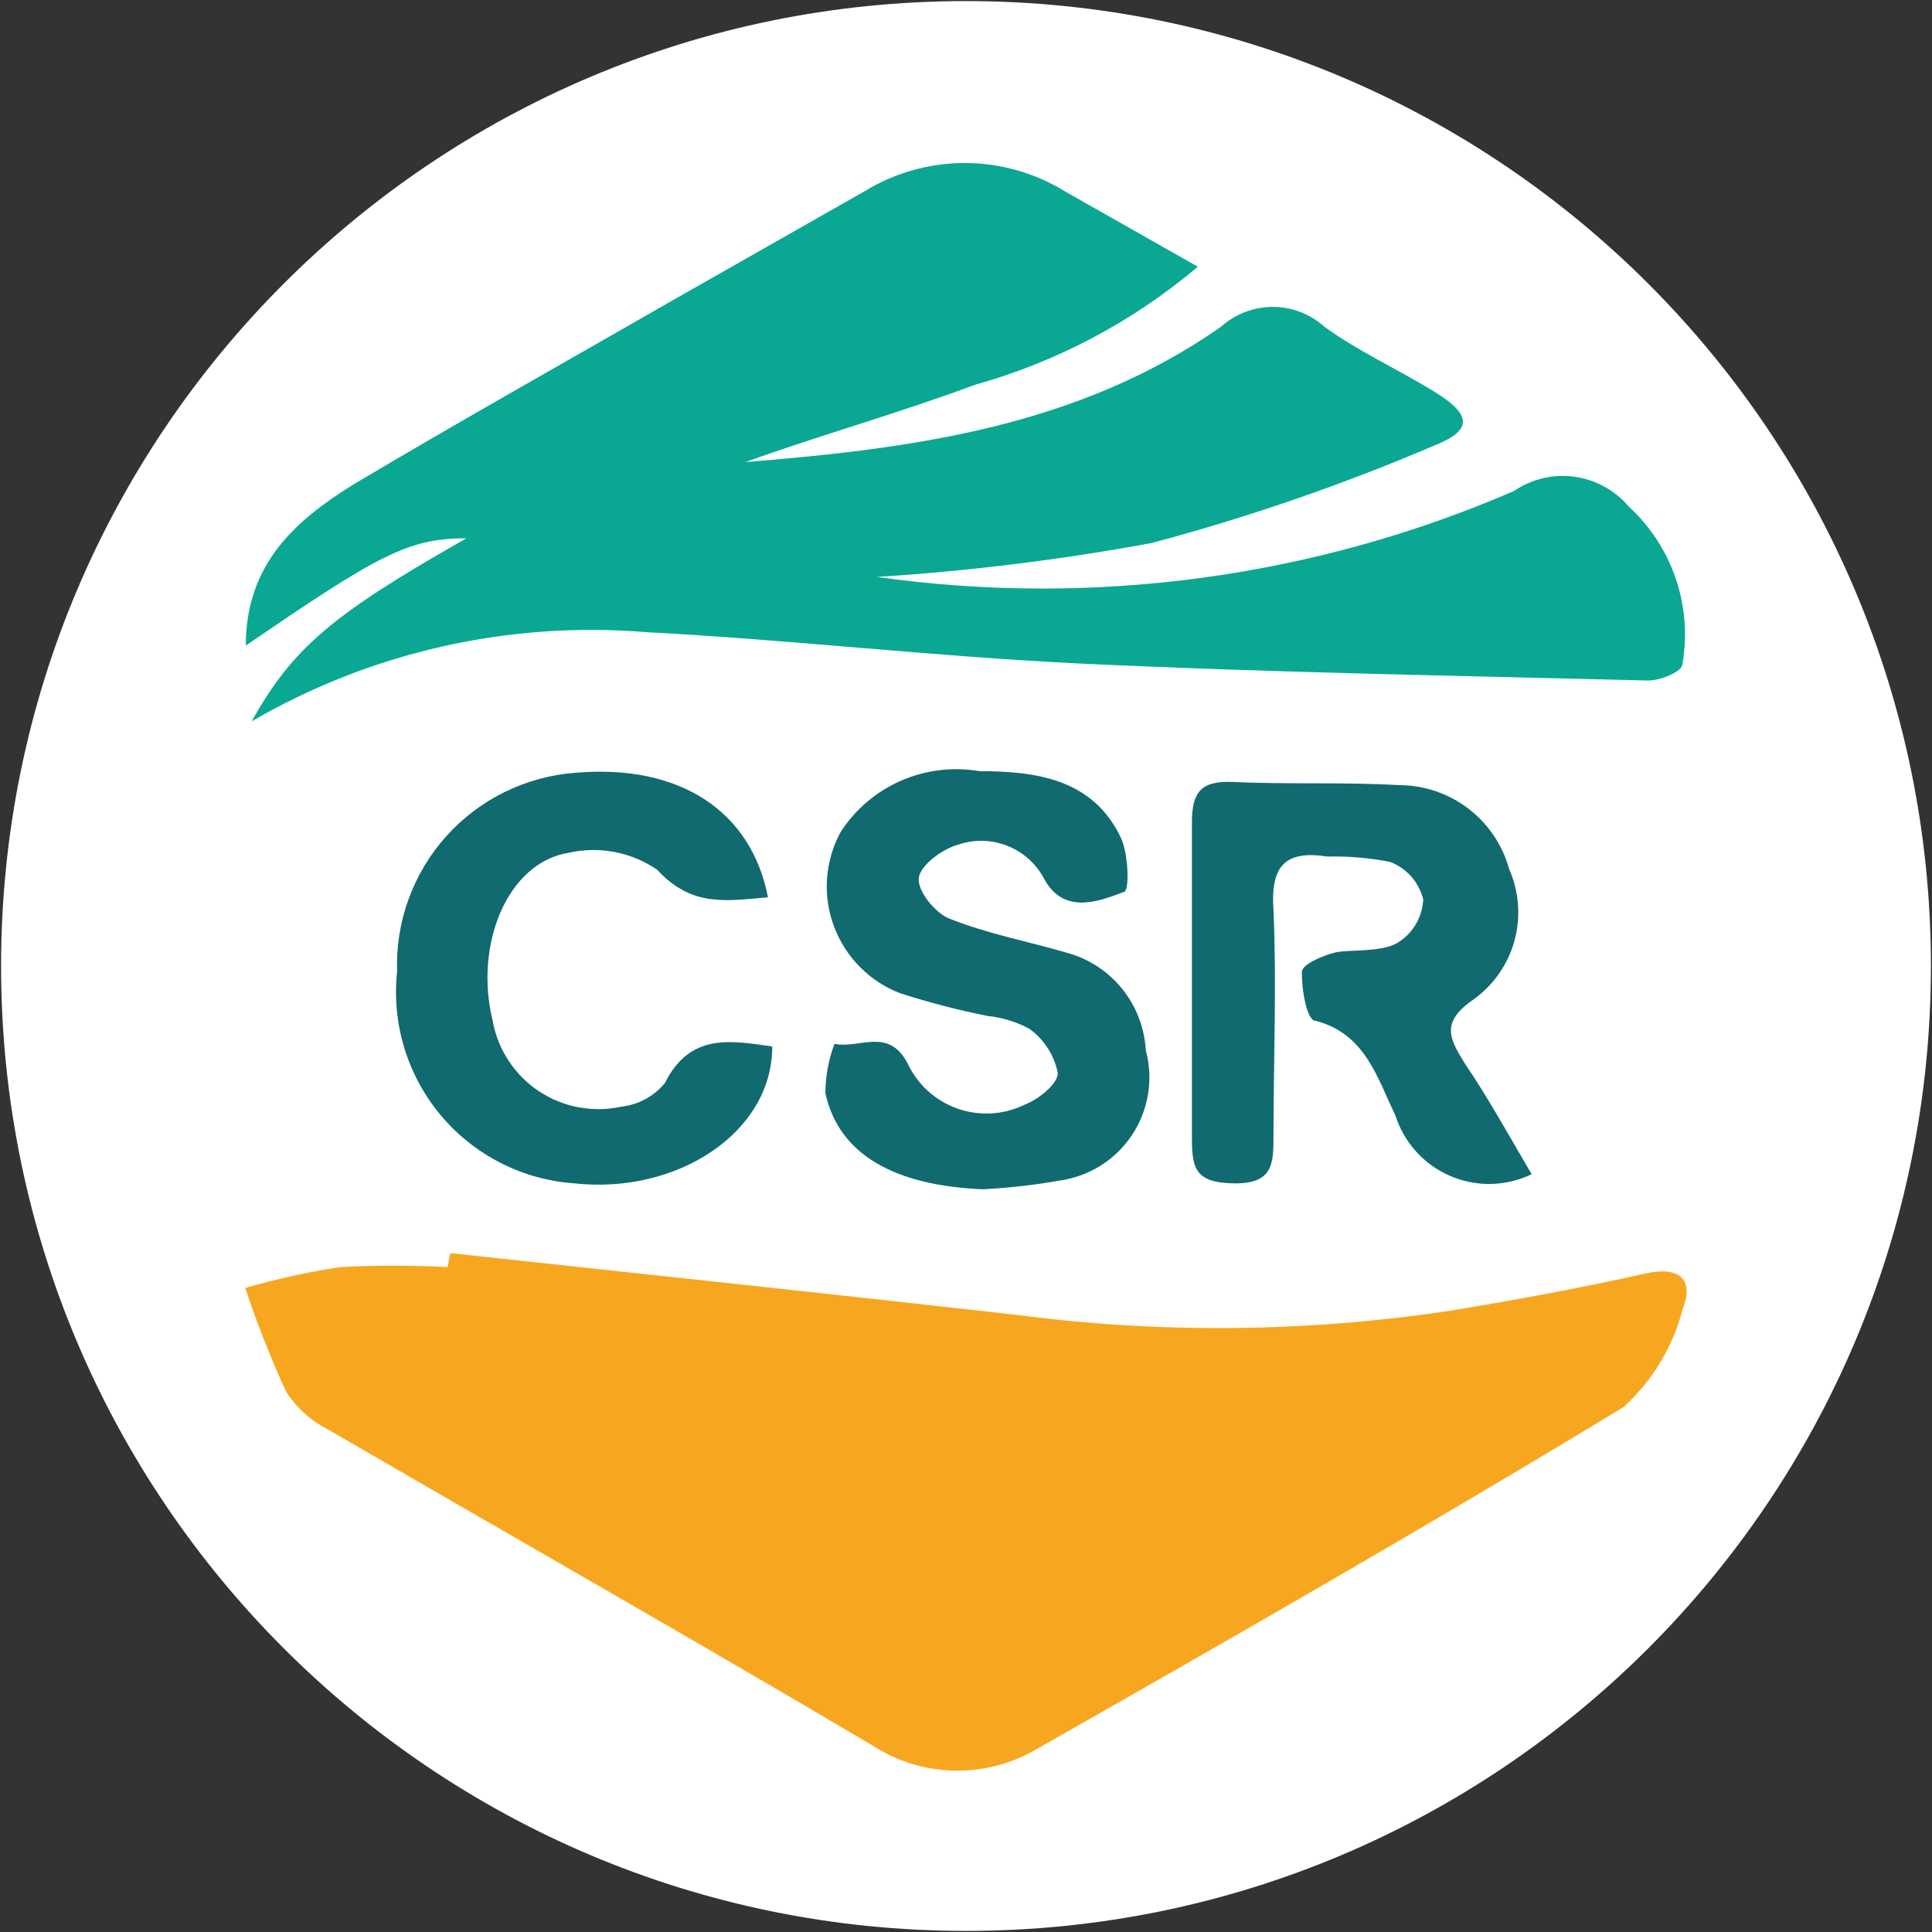
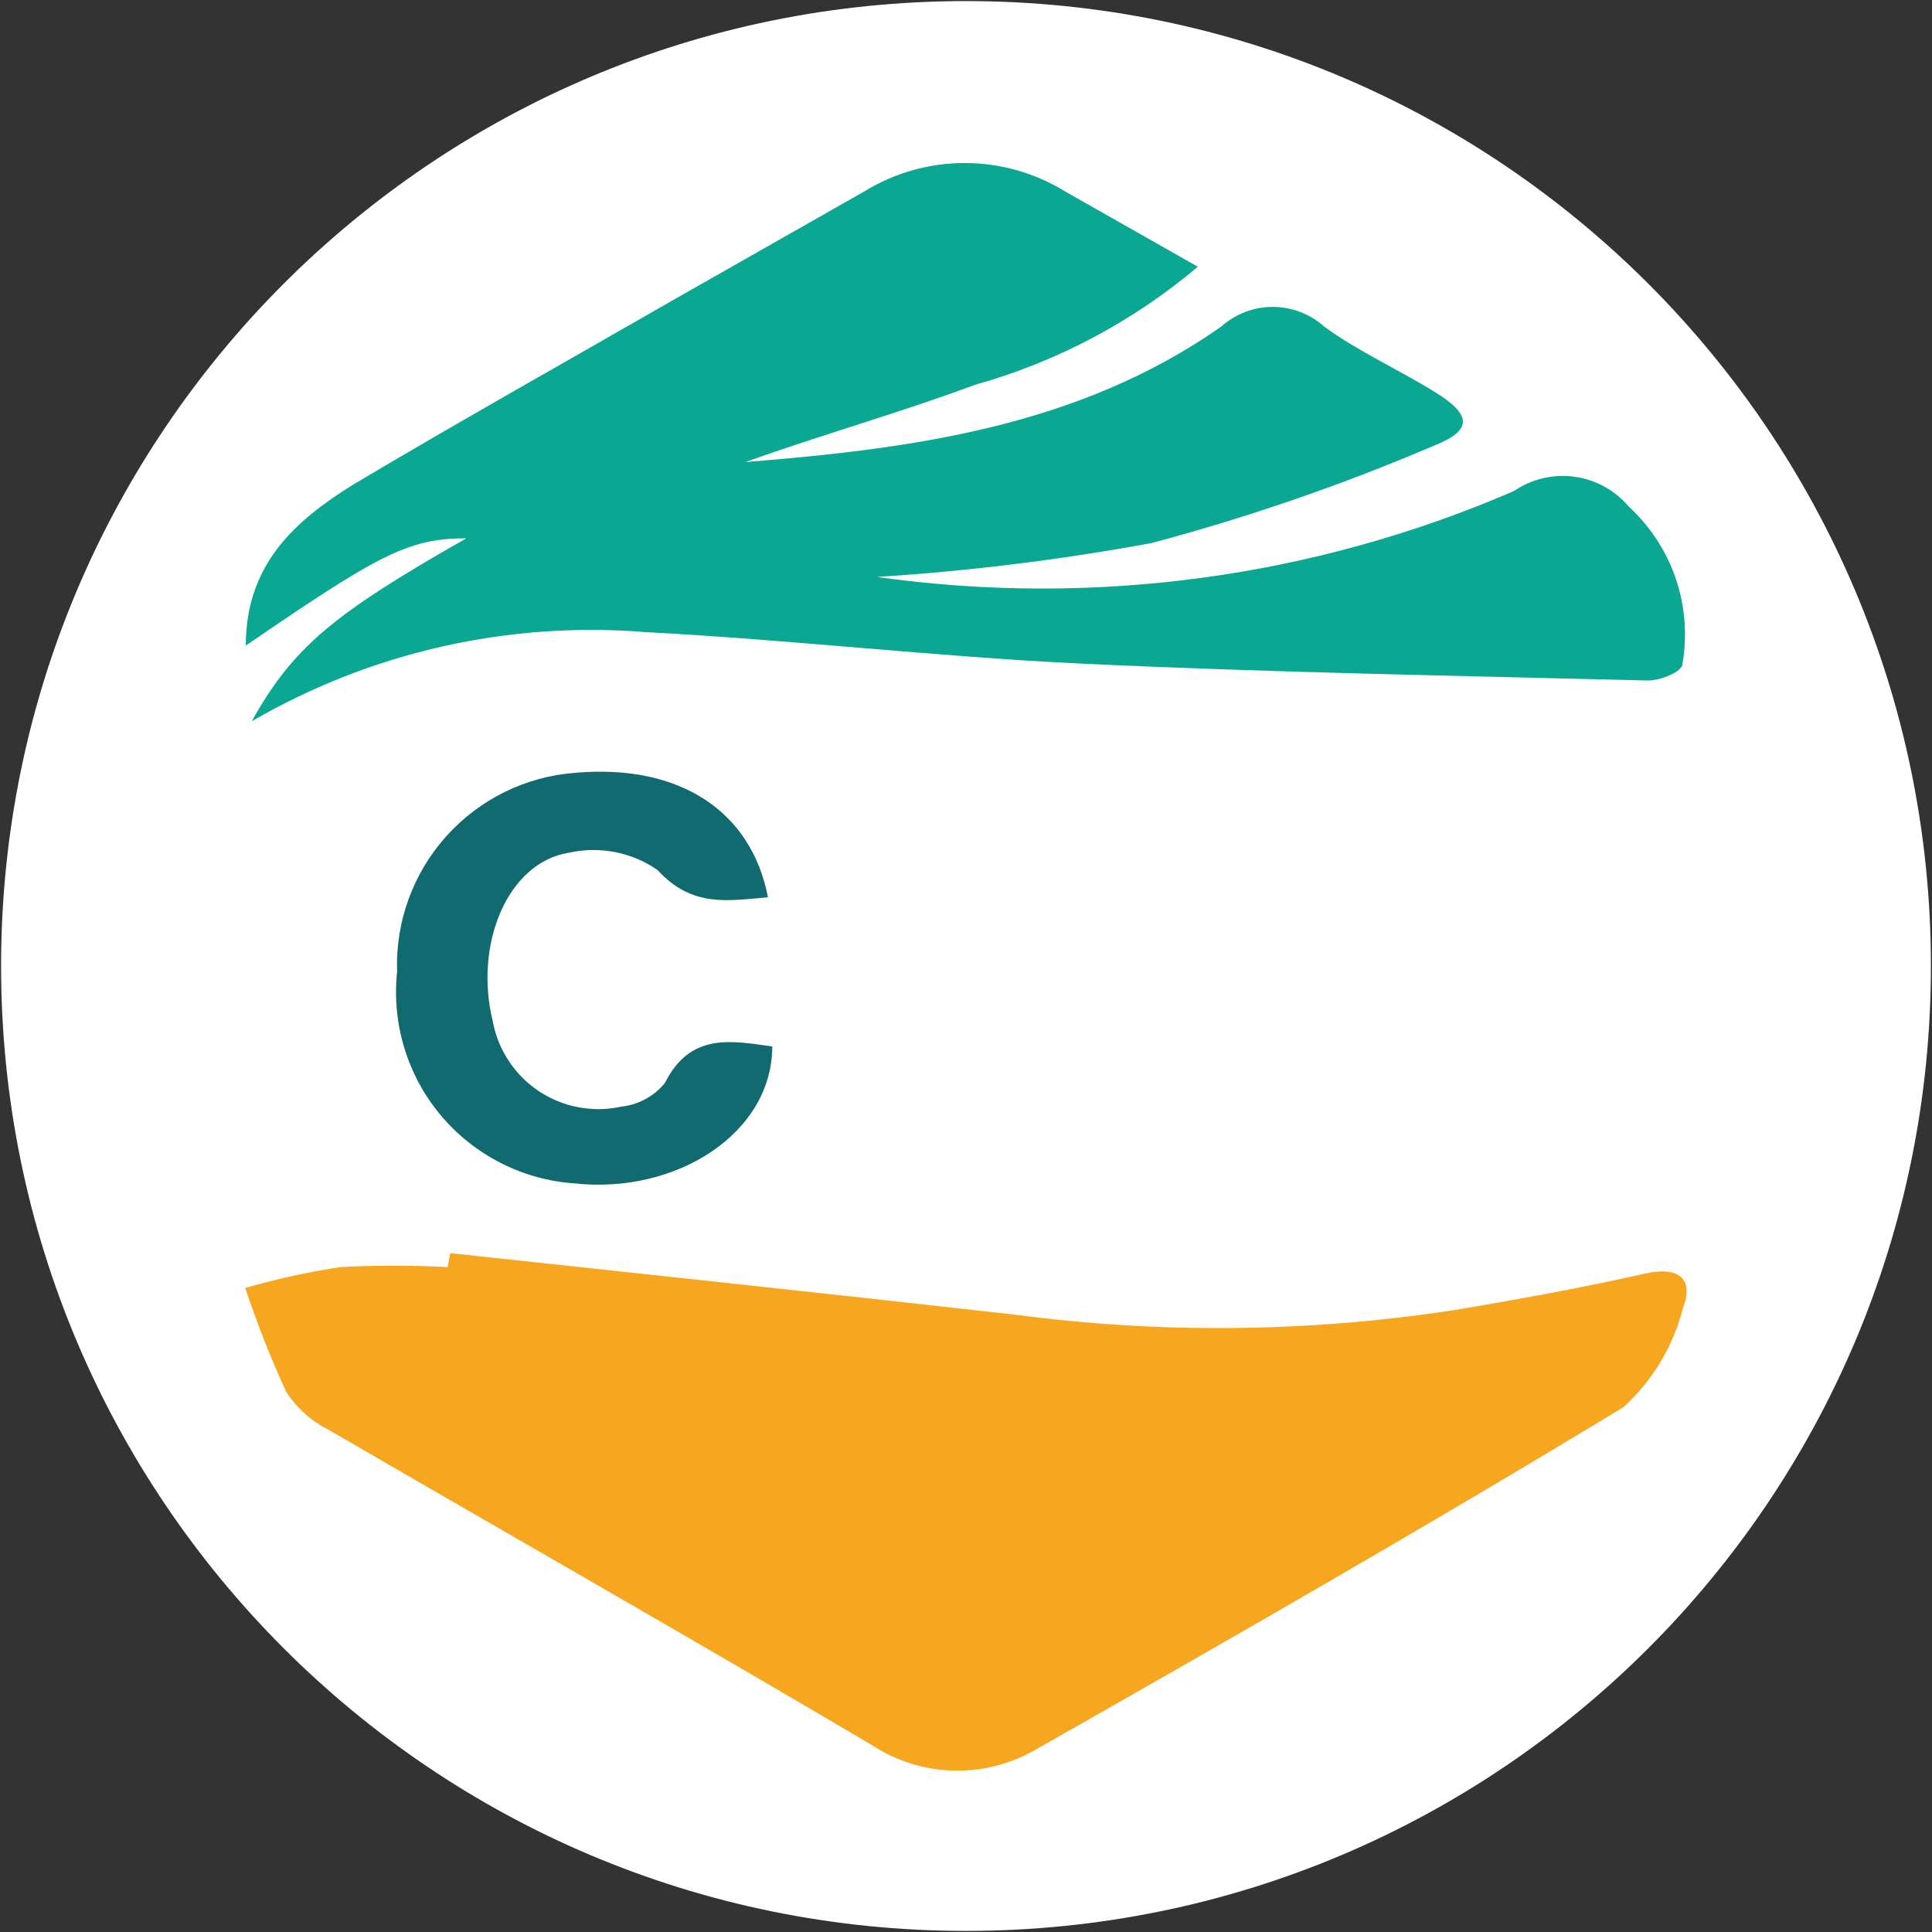
<svg xmlns="http://www.w3.org/2000/svg" width="32" height="32" viewBox="0 0 32 32" fill="none">
  <rect x="0" y="0" width="32" height="32" fill="#333333" stroke="none" />
  <g clip-path="url(#clip0_2707_350668)">
    <path d="M16 31.982C24.826 31.982 31.982 24.827 31.982 16C31.982 7.173 24.826 0.018 16 0.018C7.173 0.018 0.018 7.173 0.018 16C0.018 24.827 7.173 31.982 16 31.982Z" fill="white" />
    <path d="M7.458 20.756C10.587 21.093 13.68 21.422 16.836 21.778C19.227 22.092 21.651 22.068 24.036 21.707C25.111 21.529 26.187 21.333 27.254 21.093C27.805 20.969 28.062 21.182 27.876 21.662C27.716 22.296 27.373 22.868 26.889 23.307C23.654 25.271 20.365 27.156 17.111 29.004C16.7 29.232 16.234 29.343 15.764 29.326C15.295 29.309 14.838 29.164 14.445 28.907C11.44 27.129 8.436 25.422 5.44 23.68C5.154 23.537 4.911 23.319 4.738 23.049C4.482 22.49 4.256 21.917 4.062 21.333C4.579 21.184 5.104 21.068 5.636 20.987C6.228 20.956 6.821 20.956 7.414 20.987L7.458 20.756Z" fill="#F7A71F" />
    <path d="M4.169 11.947C4.854 10.72 5.52 10.169 7.725 8.916C6.756 8.916 6.267 9.191 4.071 10.693C4.071 9.333 4.907 8.613 5.849 8.027C7.627 6.969 9.405 5.973 11.182 4.951L14.311 3.173C14.812 2.864 15.389 2.7 15.978 2.7C16.567 2.7 17.144 2.864 17.645 3.173L19.84 4.418C18.765 5.326 17.507 5.993 16.151 6.373C14.907 6.836 13.609 7.2 12.347 7.653C15.12 7.431 17.858 7.067 20.222 5.413C20.458 5.201 20.763 5.083 21.08 5.083C21.397 5.083 21.703 5.201 21.938 5.413C22.498 5.822 23.156 6.116 23.76 6.489C24.365 6.862 24.409 7.12 23.76 7.378C22.237 8.029 20.668 8.57 19.067 8.996C17.565 9.272 16.048 9.459 14.525 9.556C18.105 10.06 21.756 9.568 25.076 8.133C25.368 7.933 25.725 7.848 26.076 7.896C26.428 7.944 26.749 8.12 26.978 8.391C27.332 8.716 27.599 9.125 27.755 9.58C27.91 10.035 27.949 10.522 27.867 10.996C27.867 11.129 27.485 11.28 27.28 11.271C24.125 11.191 20.969 11.138 17.822 10.987C15.458 10.871 13.094 10.596 10.711 10.471C8.431 10.283 6.148 10.798 4.169 11.947Z" fill="#0AA892" />
-     <path d="M25.369 19.449C25.159 19.55 24.929 19.605 24.696 19.61C24.462 19.614 24.231 19.569 24.017 19.476C23.802 19.383 23.611 19.246 23.454 19.072C23.298 18.899 23.181 18.694 23.111 18.471C22.818 17.876 22.622 17.12 21.787 16.907C21.644 16.907 21.555 16.373 21.564 16.098C21.564 15.973 21.902 15.831 22.107 15.778C22.311 15.724 22.844 15.778 23.129 15.627C23.258 15.552 23.367 15.446 23.444 15.319C23.522 15.192 23.566 15.047 23.573 14.898C23.539 14.757 23.471 14.627 23.375 14.518C23.279 14.41 23.158 14.326 23.022 14.275C22.68 14.209 22.331 14.179 21.982 14.187C21.289 14.08 21.04 14.338 21.093 15.075C21.147 16.32 21.093 17.555 21.093 18.8C21.093 19.271 21.093 19.609 20.436 19.6C19.778 19.591 19.742 19.333 19.742 18.827C19.742 17.093 19.742 15.351 19.742 13.618C19.742 13.111 19.902 12.933 20.409 12.951C21.298 12.995 22.249 12.951 23.173 13.004C23.587 13.005 23.989 13.141 24.318 13.391C24.647 13.642 24.885 13.993 24.995 14.391C25.163 14.771 25.193 15.197 25.08 15.597C24.966 15.996 24.716 16.343 24.373 16.578C23.849 16.951 24.027 17.227 24.258 17.609C24.64 18.169 24.978 18.782 25.369 19.449Z" fill="#116A70" />
-     <path d="M16.275 19.698C14.809 19.636 13.893 19.12 13.671 18.107C13.672 17.827 13.723 17.55 13.822 17.289C14.231 17.378 14.711 17.004 15.031 17.609C15.111 17.782 15.225 17.937 15.365 18.066C15.506 18.195 15.671 18.294 15.85 18.359C16.03 18.423 16.22 18.451 16.411 18.442C16.601 18.432 16.788 18.385 16.96 18.302C17.2 18.213 17.529 17.947 17.52 17.769C17.46 17.475 17.292 17.215 17.049 17.04C16.834 16.924 16.598 16.852 16.355 16.827C15.869 16.73 15.388 16.605 14.915 16.453C14.663 16.358 14.435 16.209 14.245 16.018C14.055 15.827 13.908 15.598 13.814 15.345C13.719 15.093 13.68 14.823 13.698 14.555C13.717 14.286 13.792 14.024 13.92 13.787C14.161 13.41 14.509 13.113 14.918 12.933C15.328 12.753 15.781 12.697 16.222 12.773C17.155 12.773 18.107 12.898 18.569 13.884C18.693 14.16 18.711 14.773 18.613 14.773C18.178 14.942 17.627 15.138 17.306 14.578C17.178 14.322 16.961 14.122 16.697 14.014C16.432 13.906 16.137 13.898 15.867 13.991C15.609 14.062 15.244 14.329 15.218 14.542C15.191 14.756 15.493 15.129 15.733 15.218C16.355 15.467 17.022 15.591 17.662 15.778C18.024 15.874 18.346 16.083 18.582 16.373C18.818 16.664 18.957 17.022 18.978 17.396C19.042 17.633 19.055 17.881 19.015 18.124C18.975 18.366 18.884 18.598 18.748 18.802C18.611 19.007 18.433 19.18 18.224 19.31C18.015 19.44 17.781 19.523 17.538 19.556C17.12 19.63 16.699 19.677 16.275 19.698Z" fill="#116A70" />
    <path d="M12.72 14.862C12.062 14.916 11.466 15.04 10.889 14.409C10.677 14.262 10.438 14.162 10.185 14.113C9.933 14.064 9.673 14.068 9.422 14.124C8.409 14.284 7.849 15.636 8.16 16.907C8.202 17.142 8.291 17.367 8.423 17.567C8.554 17.768 8.724 17.939 8.923 18.072C9.123 18.205 9.347 18.296 9.582 18.34C9.817 18.384 10.059 18.381 10.293 18.329C10.575 18.298 10.833 18.157 11.013 17.938C11.431 17.102 12.106 17.236 12.791 17.333C12.791 18.764 11.209 19.787 9.511 19.6C9.085 19.57 8.67 19.455 8.291 19.261C7.911 19.067 7.574 18.799 7.3 18.472C7.026 18.145 6.821 17.766 6.697 17.358C6.573 16.951 6.532 16.522 6.577 16.098C6.548 15.273 6.838 14.469 7.389 13.854C7.939 13.239 8.706 12.861 9.529 12.8C11.253 12.649 12.444 13.431 12.72 14.862Z" fill="#116A70" />
  </g>
  <defs>
    <clipPath id="clip0_2707_350668">
      <rect width="32" height="32" fill="white" />
    </clipPath>
  </defs>
</svg>